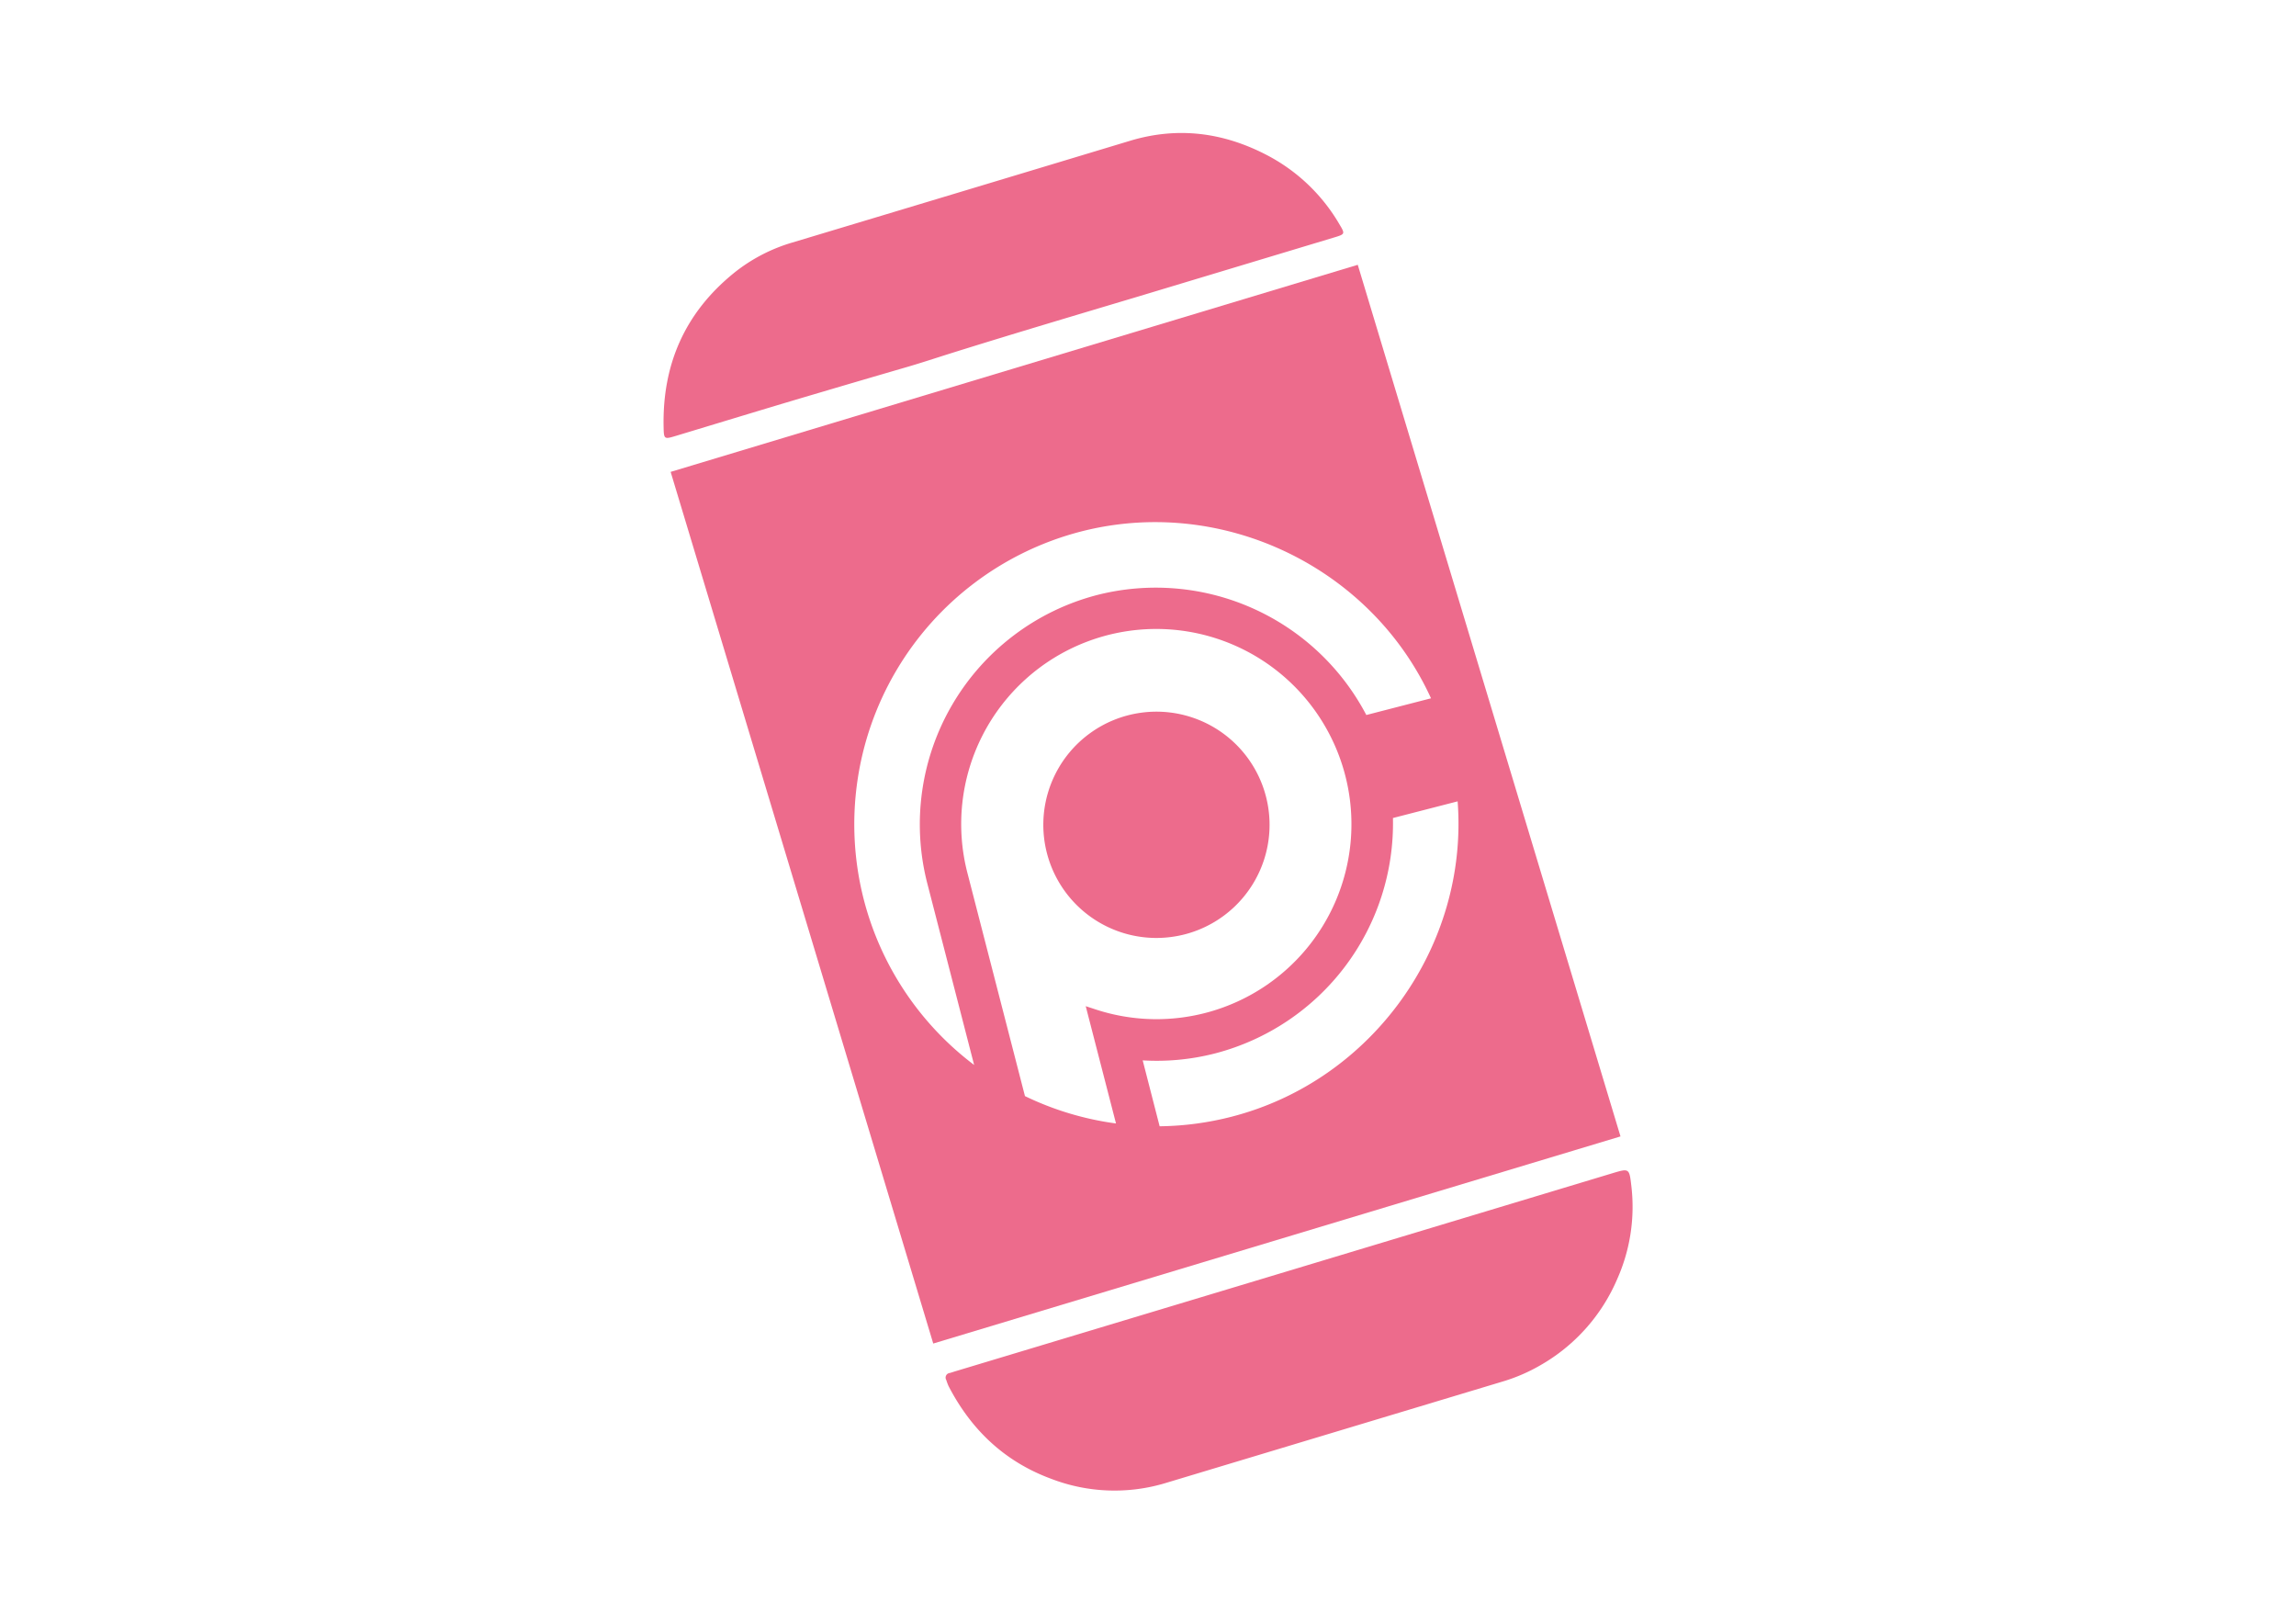
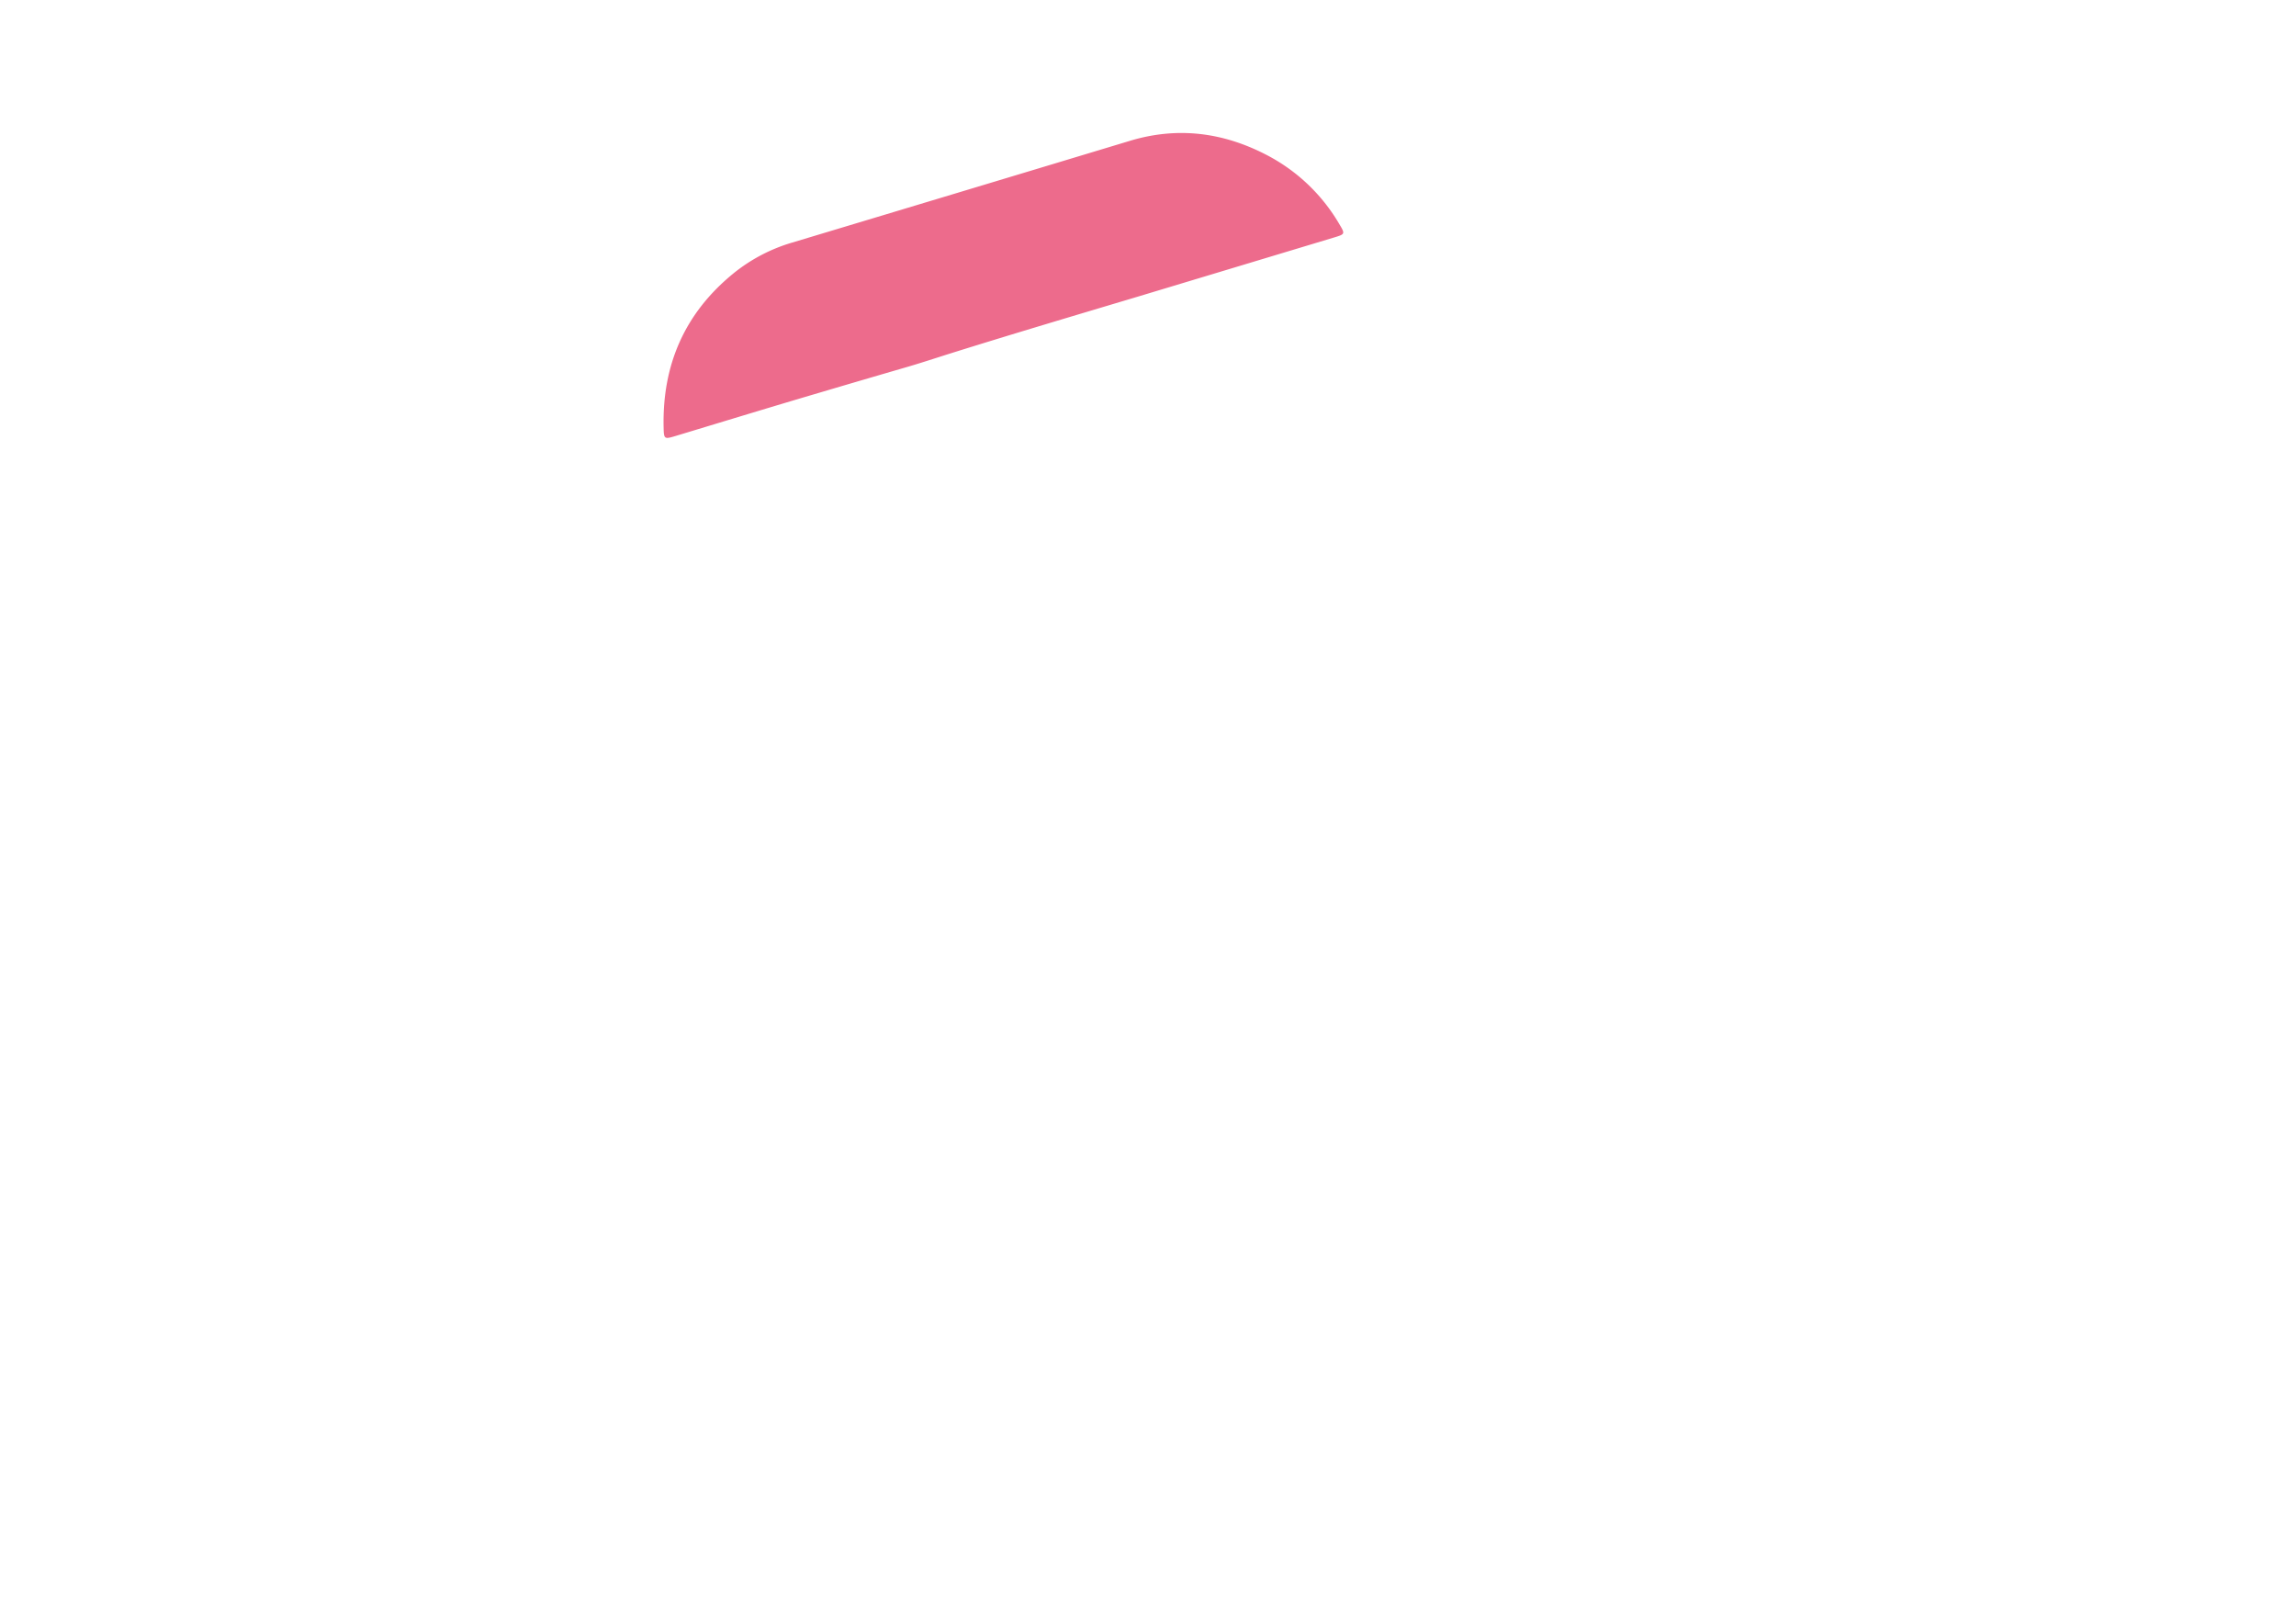
<svg xmlns="http://www.w3.org/2000/svg" data-bbox="243.309 48.758 355.319 497.712" viewBox="0 0 841.89 595.28" data-type="color">
  <g>
-     <path d="M497.86 97.08 245.91 173l96.29 319.56 252-75.93ZM316.73 329.79a110.89 110.89 0 0 1 79.61-134.92 109 109 0 0 1 27.22-3.45c42.58 0 83 24.81 101.16 64.59L501 262.13a87.18 87.18 0 0 0-98.67-44A86.88 86.88 0 0 0 340 323.8l17.19 66.63a110.62 110.62 0 0 1-40.46-60.64Zm59.1 72.06L354.72 320a71.53 71.53 0 0 1 132.38-51.53 71.48 71.48 0 0 1-85.24 101.64l-3.75-1.23 11.1 43a110.16 110.16 0 0 1-33.38-10.03Zm75.82 7.54a110.62 110.62 0 0 1-26.44 3.52L419 388.75a85.82 85.82 0 0 0 26.68-2.59 87.16 87.16 0 0 0 65.08-86.26l23.72-6.11c4.02 52.87-31.19 102.29-82.83 115.6Z" fill="#ed6b8c" data-color="1" />
-     <path d="M424 343.87a42 42 0 0 0 10.46-1.33 41.48 41.48 0 1 0-10.46 1.33Z" fill="#ed6b8c" data-color="1" />
    <path d="M297.52 144.84q17.19-5.09 34.41-10.1c5.6-1.61 11.23-3.49 16.83-5.25 22.91-7.18 45.94-14 68.93-20.88l71.5-21.55c4.06-1.23 4.09-1.27 1.85-5a66.14 66.14 0 0 0-26.52-25.21c-16-8.34-32.7-10.5-50.17-5.23Q352.48 70.3 290.58 88.9A61.93 61.93 0 0 0 269 100.18c-17.89 14.55-26.16 33.49-25.67 56.38.09 4.52.23 4.53 4.51 3.24 16.53-4.99 33.08-10.05 49.68-14.96Z" fill="#ed6b8c" data-color="1" />
-     <path d="M598.19 434.9c-.77-6.64-.74-6.64-7.13-4.72l-119.41 36-121.58 36.62c-.61.19-1.2.4-1.81.56a1.7 1.7 0 0 0-1.28 2.58 21.64 21.64 0 0 0 .79 2.13c8.24 16 20.5 27.69 37.46 34a64.69 64.69 0 0 0 42.31 1.59q61.89-18.63 123.78-37.27a63.61 63.61 0 0 0 13.15-5.67A66.39 66.39 0 0 0 593 468.91a65.06 65.06 0 0 0 5.19-34.01Z" fill="#ed6b8c" data-color="1" />
  </g>
</svg>